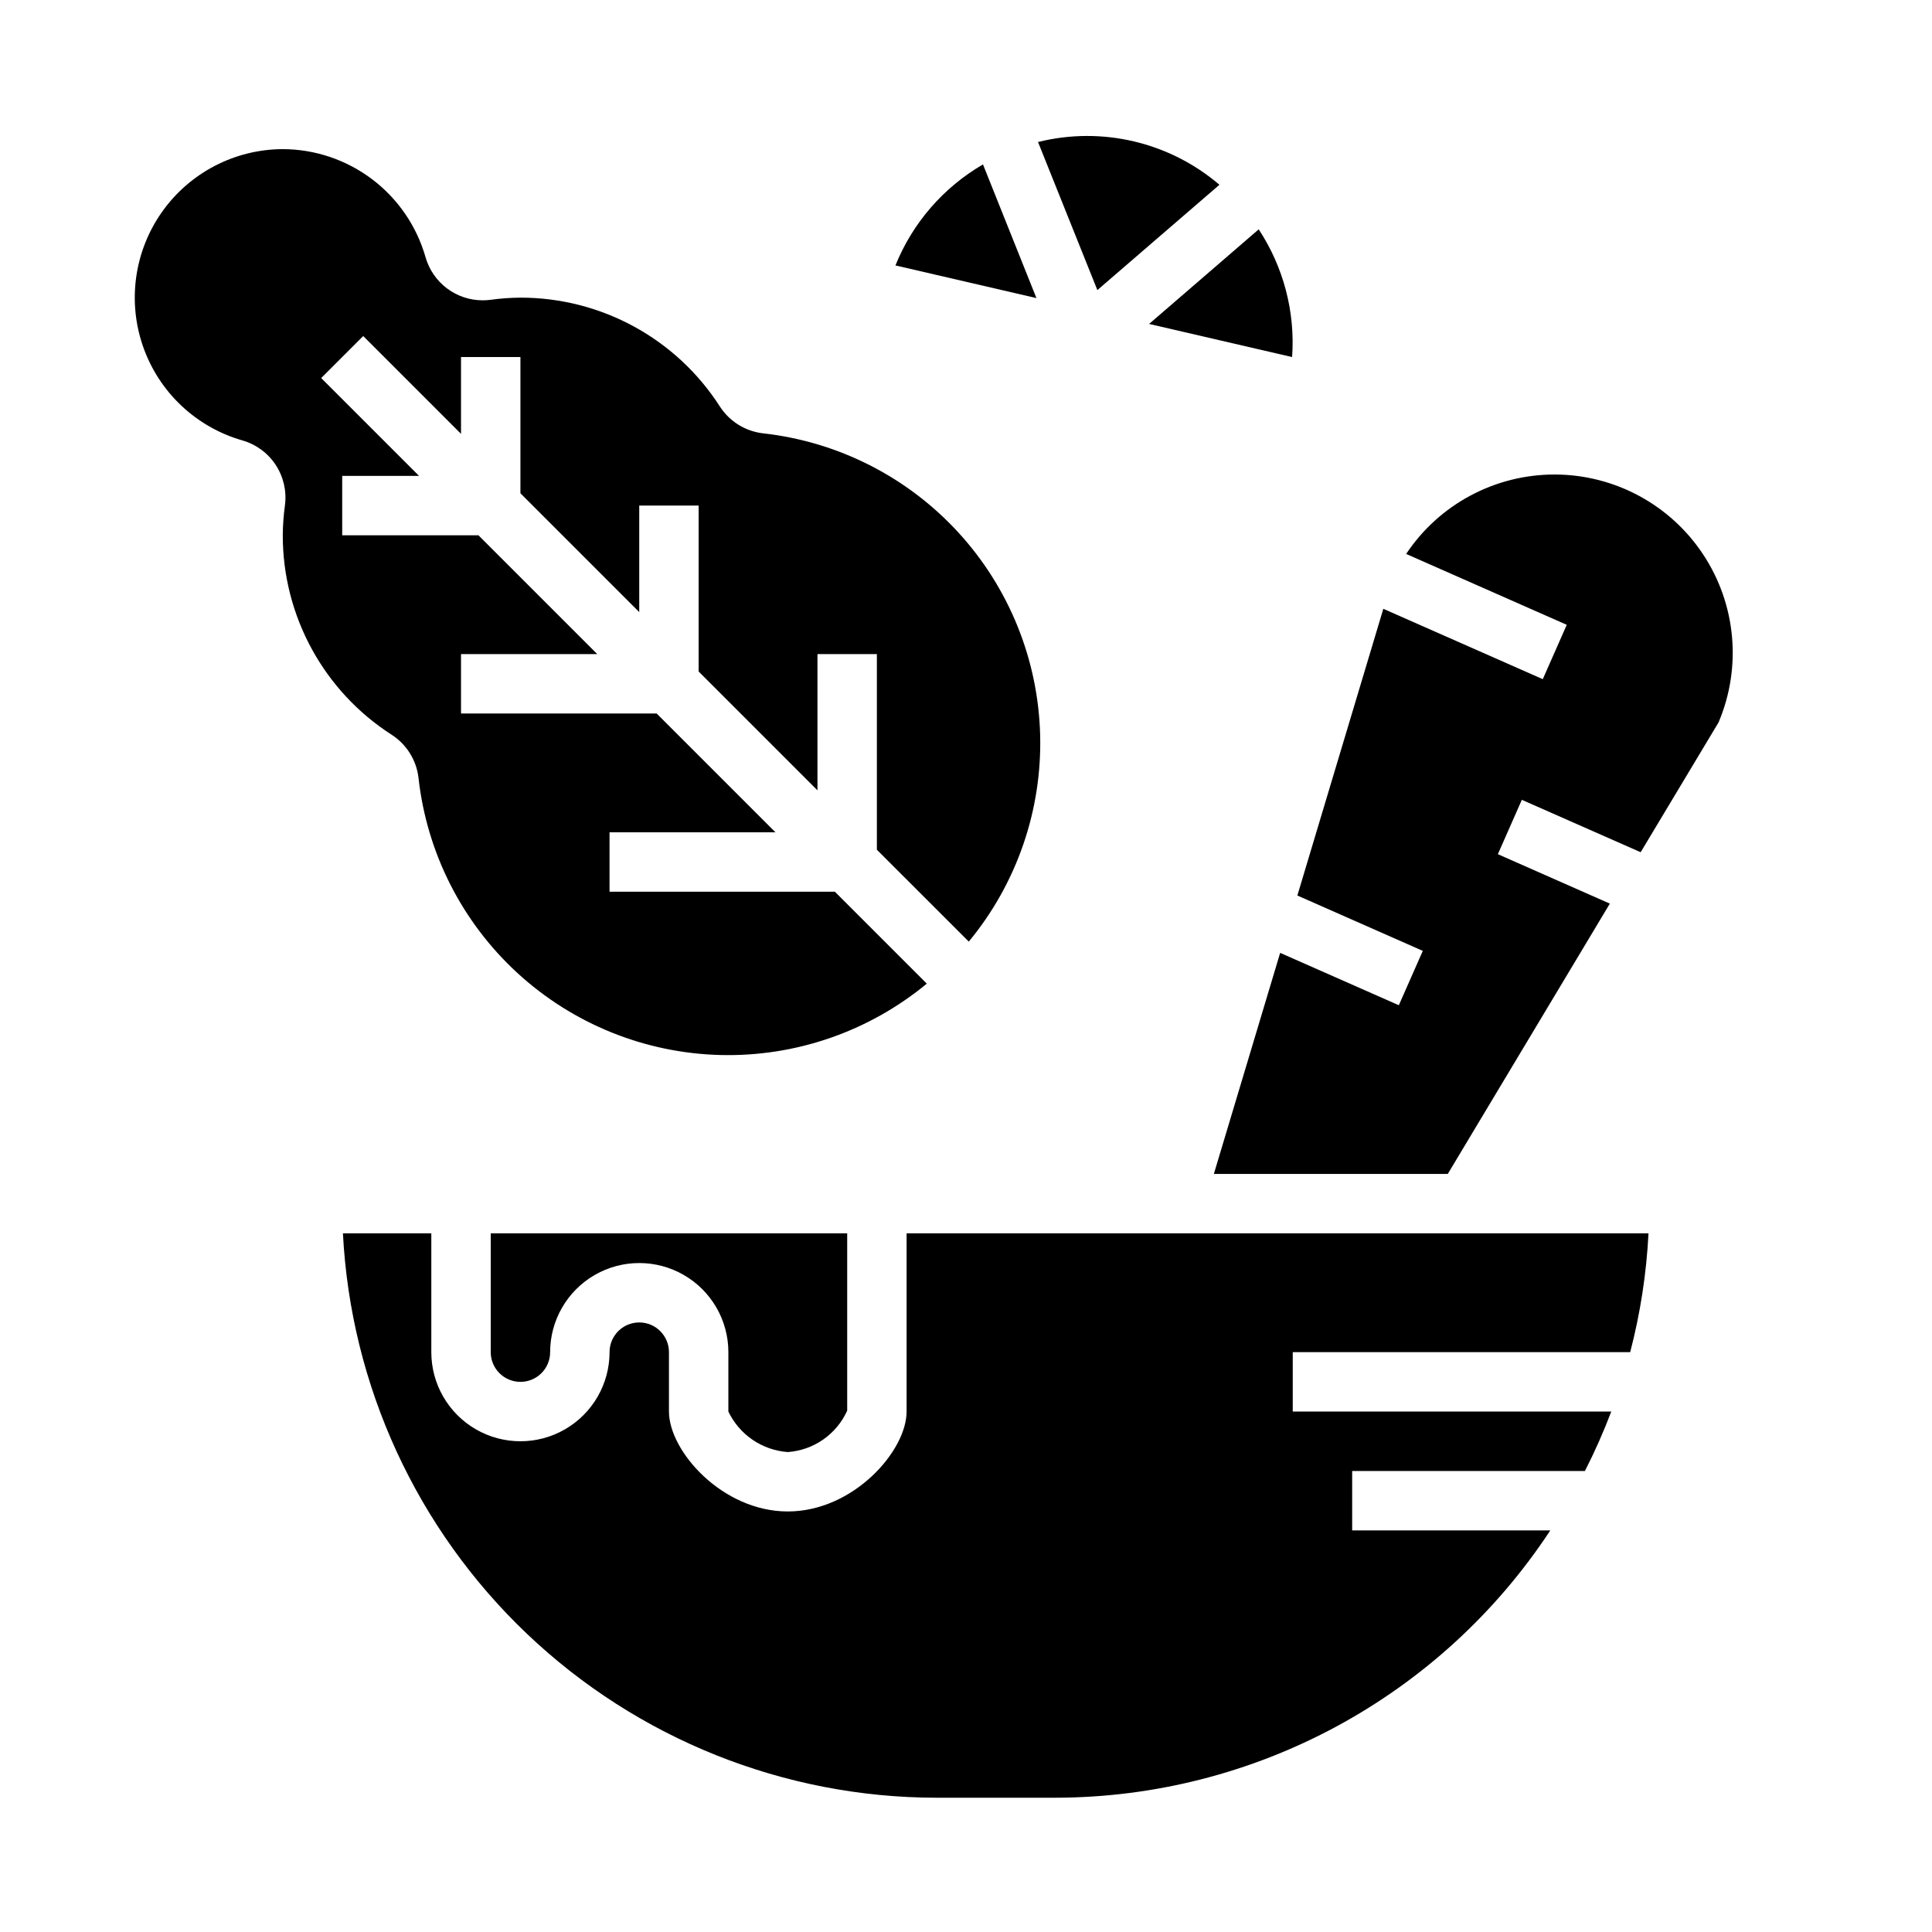
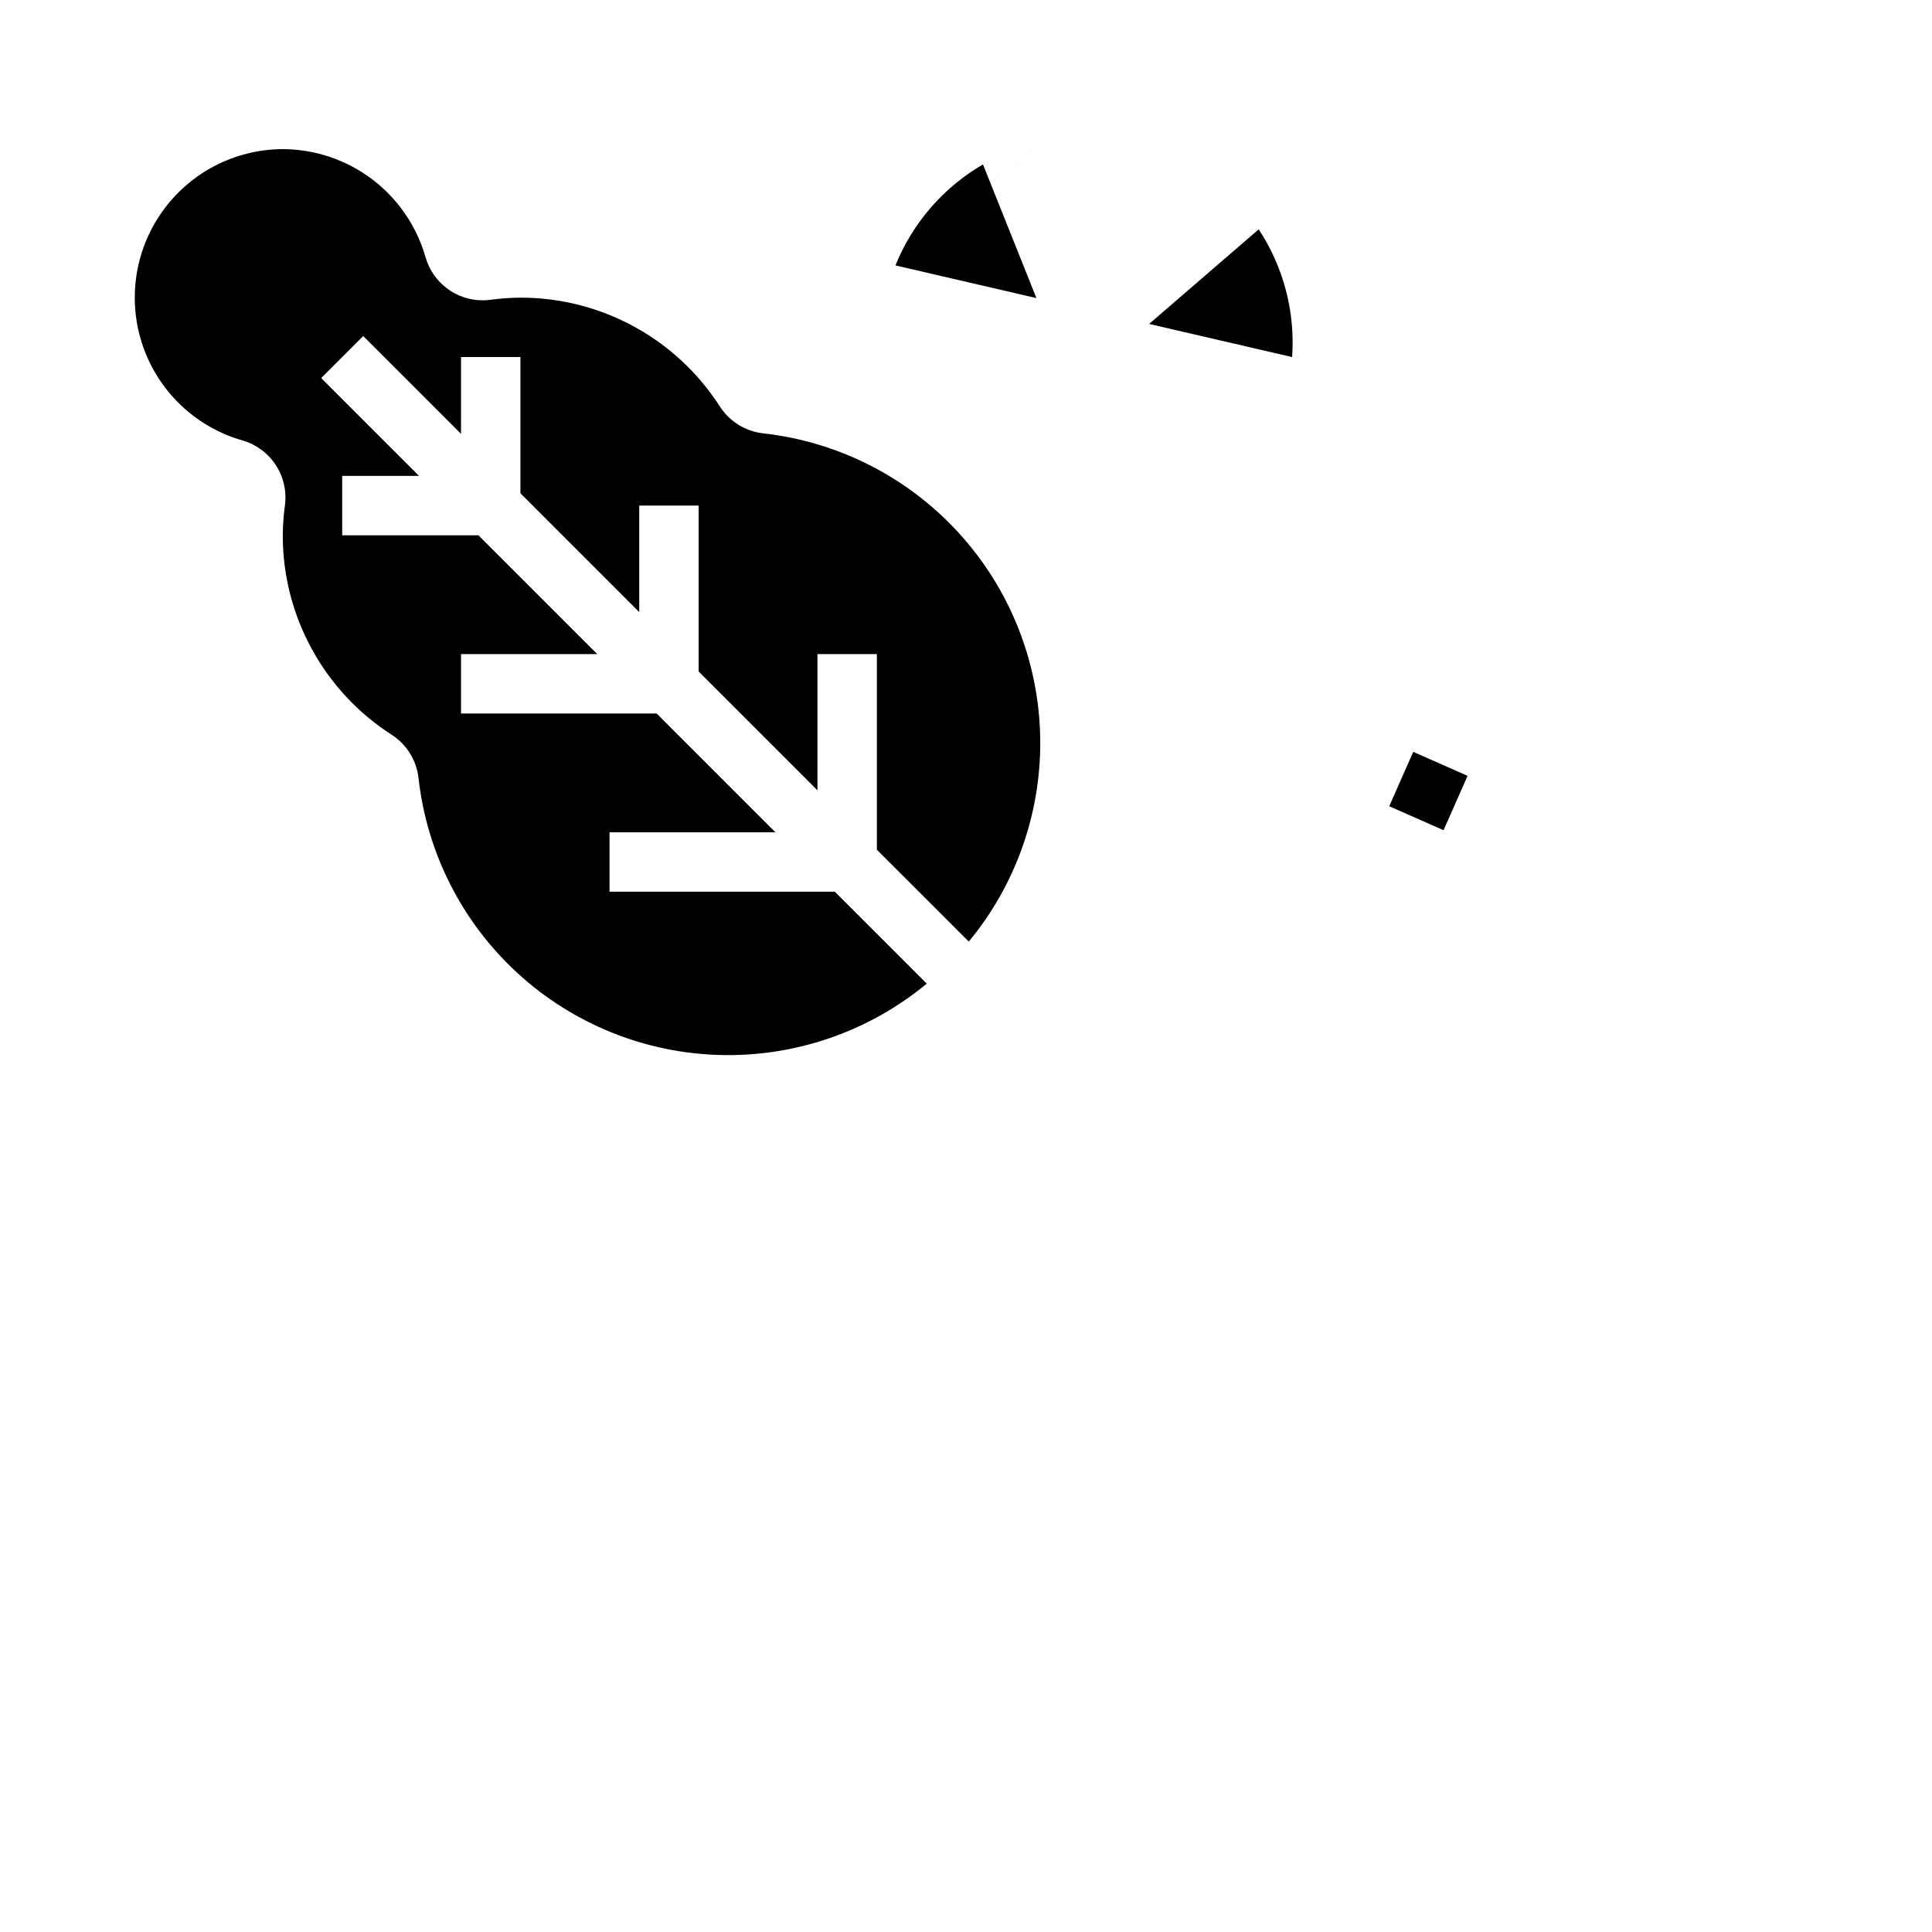
<svg xmlns="http://www.w3.org/2000/svg" fill="#000000" width="800px" height="800px" version="1.1" viewBox="144 144 512 512">
  <g>
    <path d="m218.94 183.52c8.555 0.027 16.867 2.832 23.688 7.992 6.824 5.16 11.785 12.398 14.137 20.621 0.934 3.297 2.918 6.199 5.648 8.266 2.734 2.066 6.066 3.188 9.492 3.188 0.668-0.004 1.336-0.043 2-0.125 2.652-0.367 5.332-0.562 8.012-0.582 21.398-0.02 41.332 10.867 52.883 28.883 2.57 3.961 6.785 6.562 11.48 7.082 19.82 2.219 38.168 11.535 51.656 26.227 13.484 14.691 21.199 33.77 21.715 53.707s-6.203 39.387-18.914 54.758l-24.355-24.348v-51.844h-15.746v36.102l-31.488-31.488v-43.977h-15.742v28.23l-31.488-31.488v-36.102h-15.742v20.355l-25.922-25.922-11.133 11.133 25.922 25.922h-20.355v15.742h36.102l31.488 31.488-36.102 0.004v15.742h51.844l31.488 31.488h-43.973v15.742h59.719l24.355 24.355v0.004c-15.371 12.707-34.82 19.426-54.758 18.91-19.938-0.516-39.016-8.227-53.711-21.715-14.691-13.484-24.008-31.836-26.223-51.656-0.52-4.695-3.121-8.906-7.086-11.477-18.016-11.551-28.906-31.484-28.891-52.883 0.02-2.684 0.215-5.359 0.582-8.016 0.477-3.738-0.402-7.523-2.484-10.672-2.078-3.144-5.215-5.438-8.844-6.465-12.242-3.523-22.023-12.754-26.246-24.773-4.227-12.02-2.371-25.34 4.977-35.75 7.344-10.406 19.277-16.617 32.016-16.66z" />
-     <path d="m274.05 470.85h94.465v46.988c-1.391 3.078-3.59 5.727-6.359 7.656-2.773 1.934-6.016 3.078-9.387 3.316-3.336-0.242-6.551-1.359-9.316-3.246-2.766-1.883-4.984-4.465-6.426-7.484v-15.742c0-8.438-4.504-16.234-11.809-20.453-7.309-4.219-16.309-4.219-23.617 0-7.305 4.219-11.809 12.016-11.809 20.453 0 4.348-3.523 7.871-7.871 7.871-4.348 0-7.871-3.523-7.871-7.871zm306.82 0c-0.539 10.633-2.164 21.184-4.852 31.488h-89.426v15.742h84.406c-2.035 5.371-4.363 10.629-6.977 15.746h-61.684v15.742h52.516-0.004c-29.055 44.176-78.359 70.793-131.23 70.848h-31.488c-40.379-0.047-79.199-15.59-108.46-43.418-29.258-27.828-46.723-65.824-48.793-106.15h23.426v31.488c0 8.438 4.504 16.23 11.809 20.449 7.309 4.219 16.309 4.219 23.617 0 7.305-4.219 11.809-12.012 11.809-20.449 0-4.348 3.523-7.875 7.871-7.875s7.871 3.527 7.871 7.875v15.742c0 10.453 14.105 26.473 31.488 26.473s31.488-16.02 31.488-26.473v-47.23zm18.562-135.4-20.641 34.398-31.488-13.887-6.352 14.406 29.676 13.102-42.949 71.633h-61.992l17.57-58.582 31.449 13.879 6.352-14.406-33.242-14.672 22.781-75.98 42.258 18.648 6.352-14.406-42.555-18.781-0.004-0.004c8.777-13.176 23.574-21.078 39.406-21.047 15.832 0.035 30.598 7.996 39.32 21.211 8.723 13.211 10.246 29.914 4.059 44.488z" />
    <path d="m512.16 357.66 6.363-14.41 14.395 6.356-6.363 14.41z" />
-     <path d="m381.3 214.34c4.543-11.254 12.707-20.672 23.199-26.766l14.168 35.426zm37.785-32.707h0.004c16.914-4.211 34.82 0.012 48.074 11.336l-32.348 27.906zm29.441 48.215 29.043-25.07c6.59 10.004 9.703 21.898 8.855 33.848z" />
+     <path d="m381.3 214.34c4.543-11.254 12.707-20.672 23.199-26.766l14.168 35.426zm37.785-32.707h0.004l-32.348 27.906zm29.441 48.215 29.043-25.07c6.59 10.004 9.703 21.898 8.855 33.848z" />
  </g>
</svg>